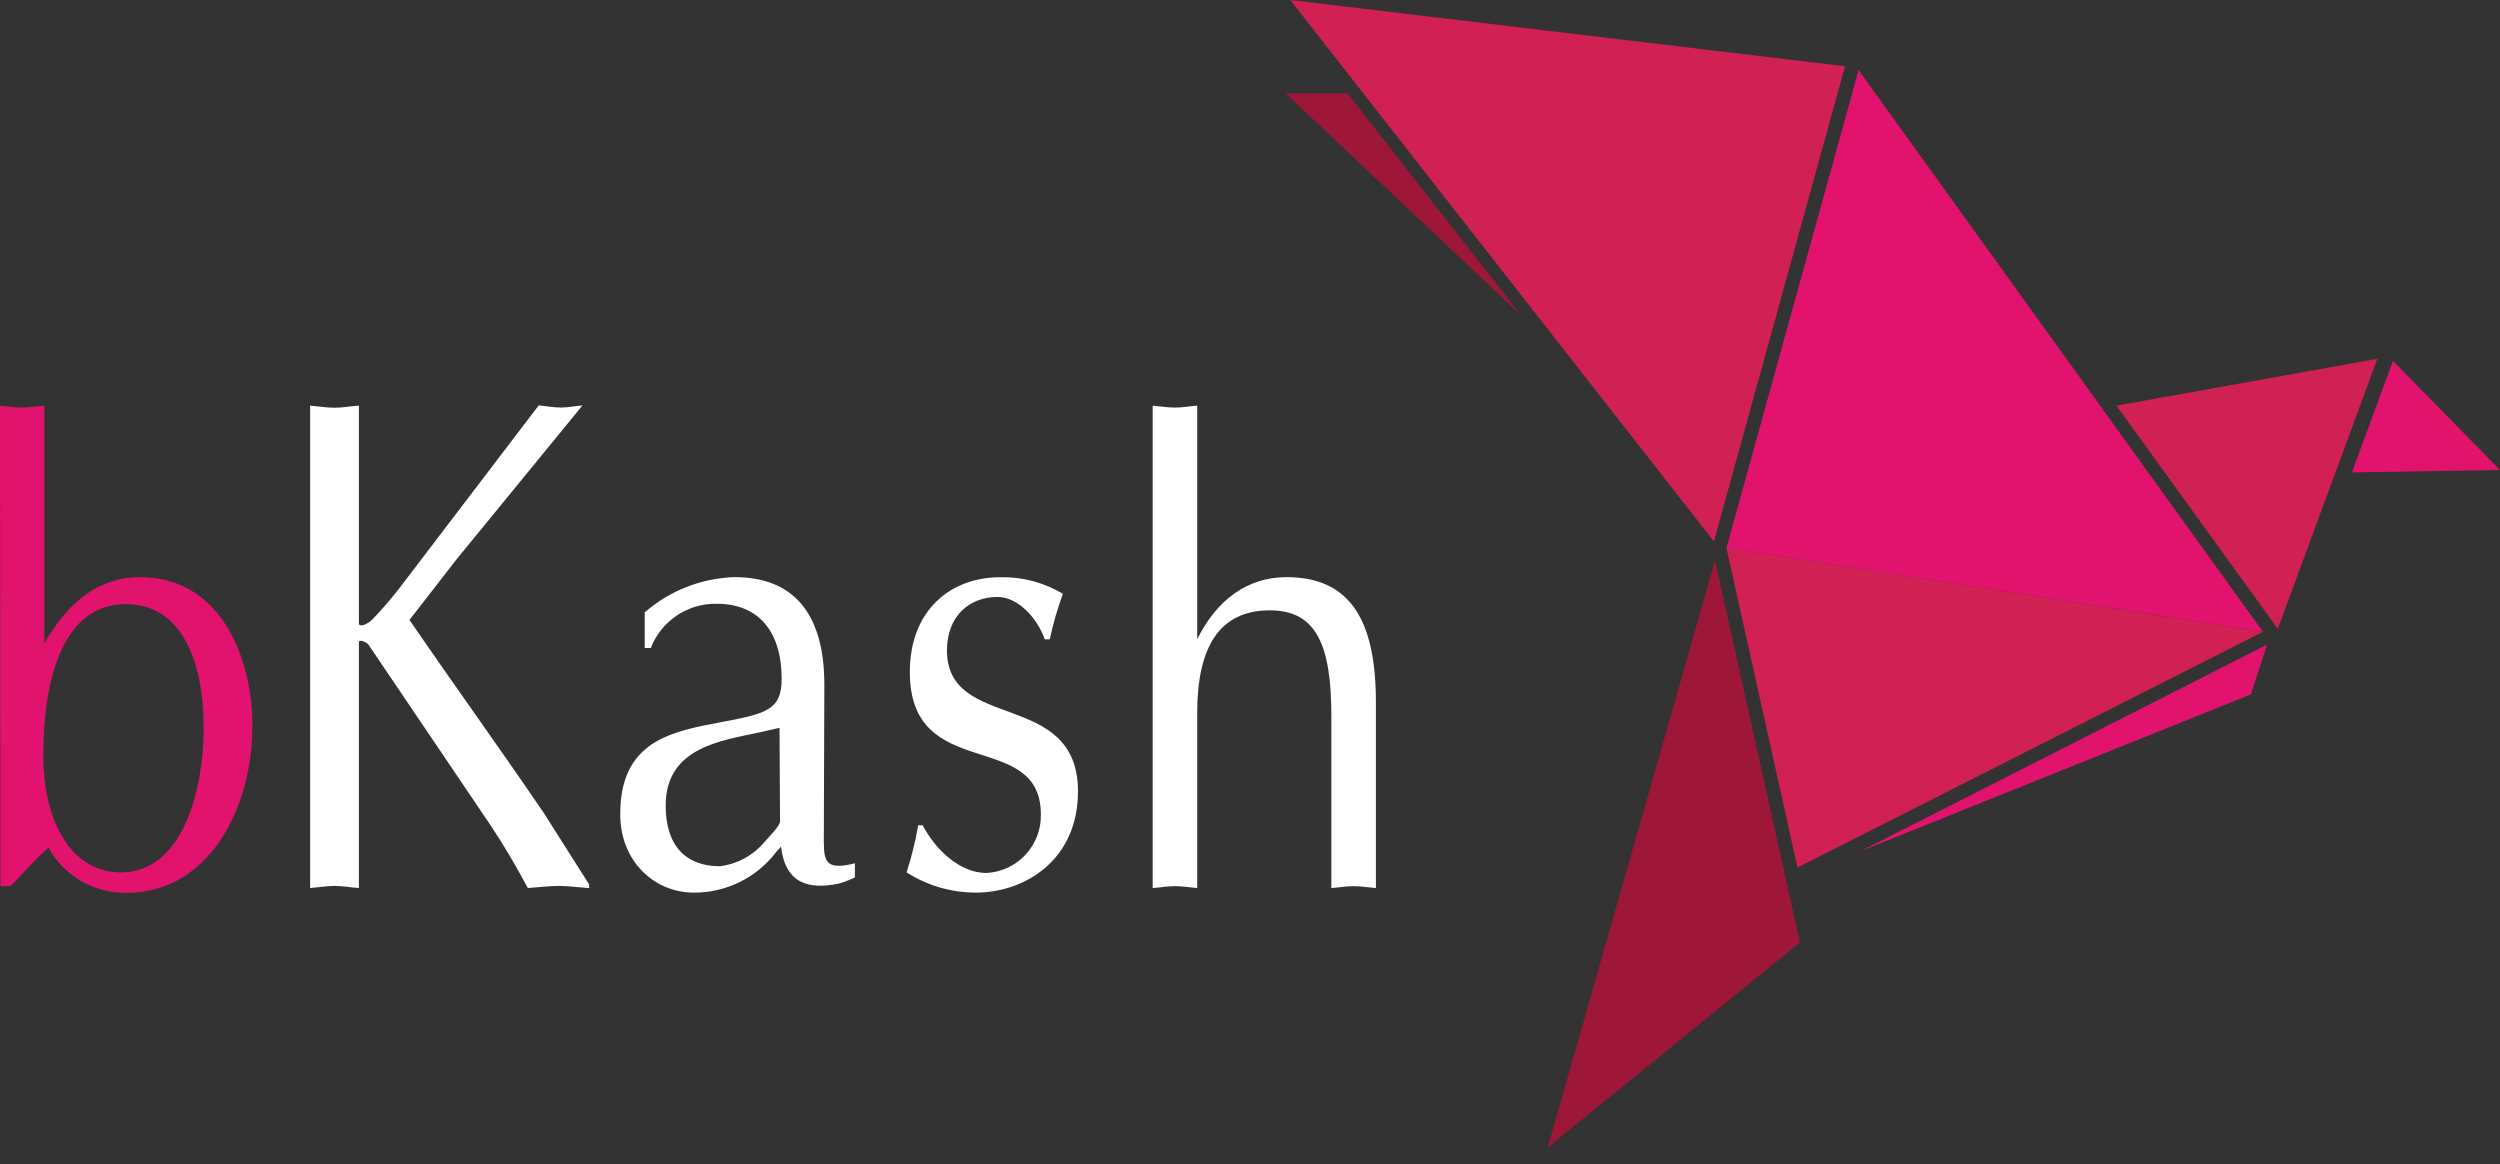
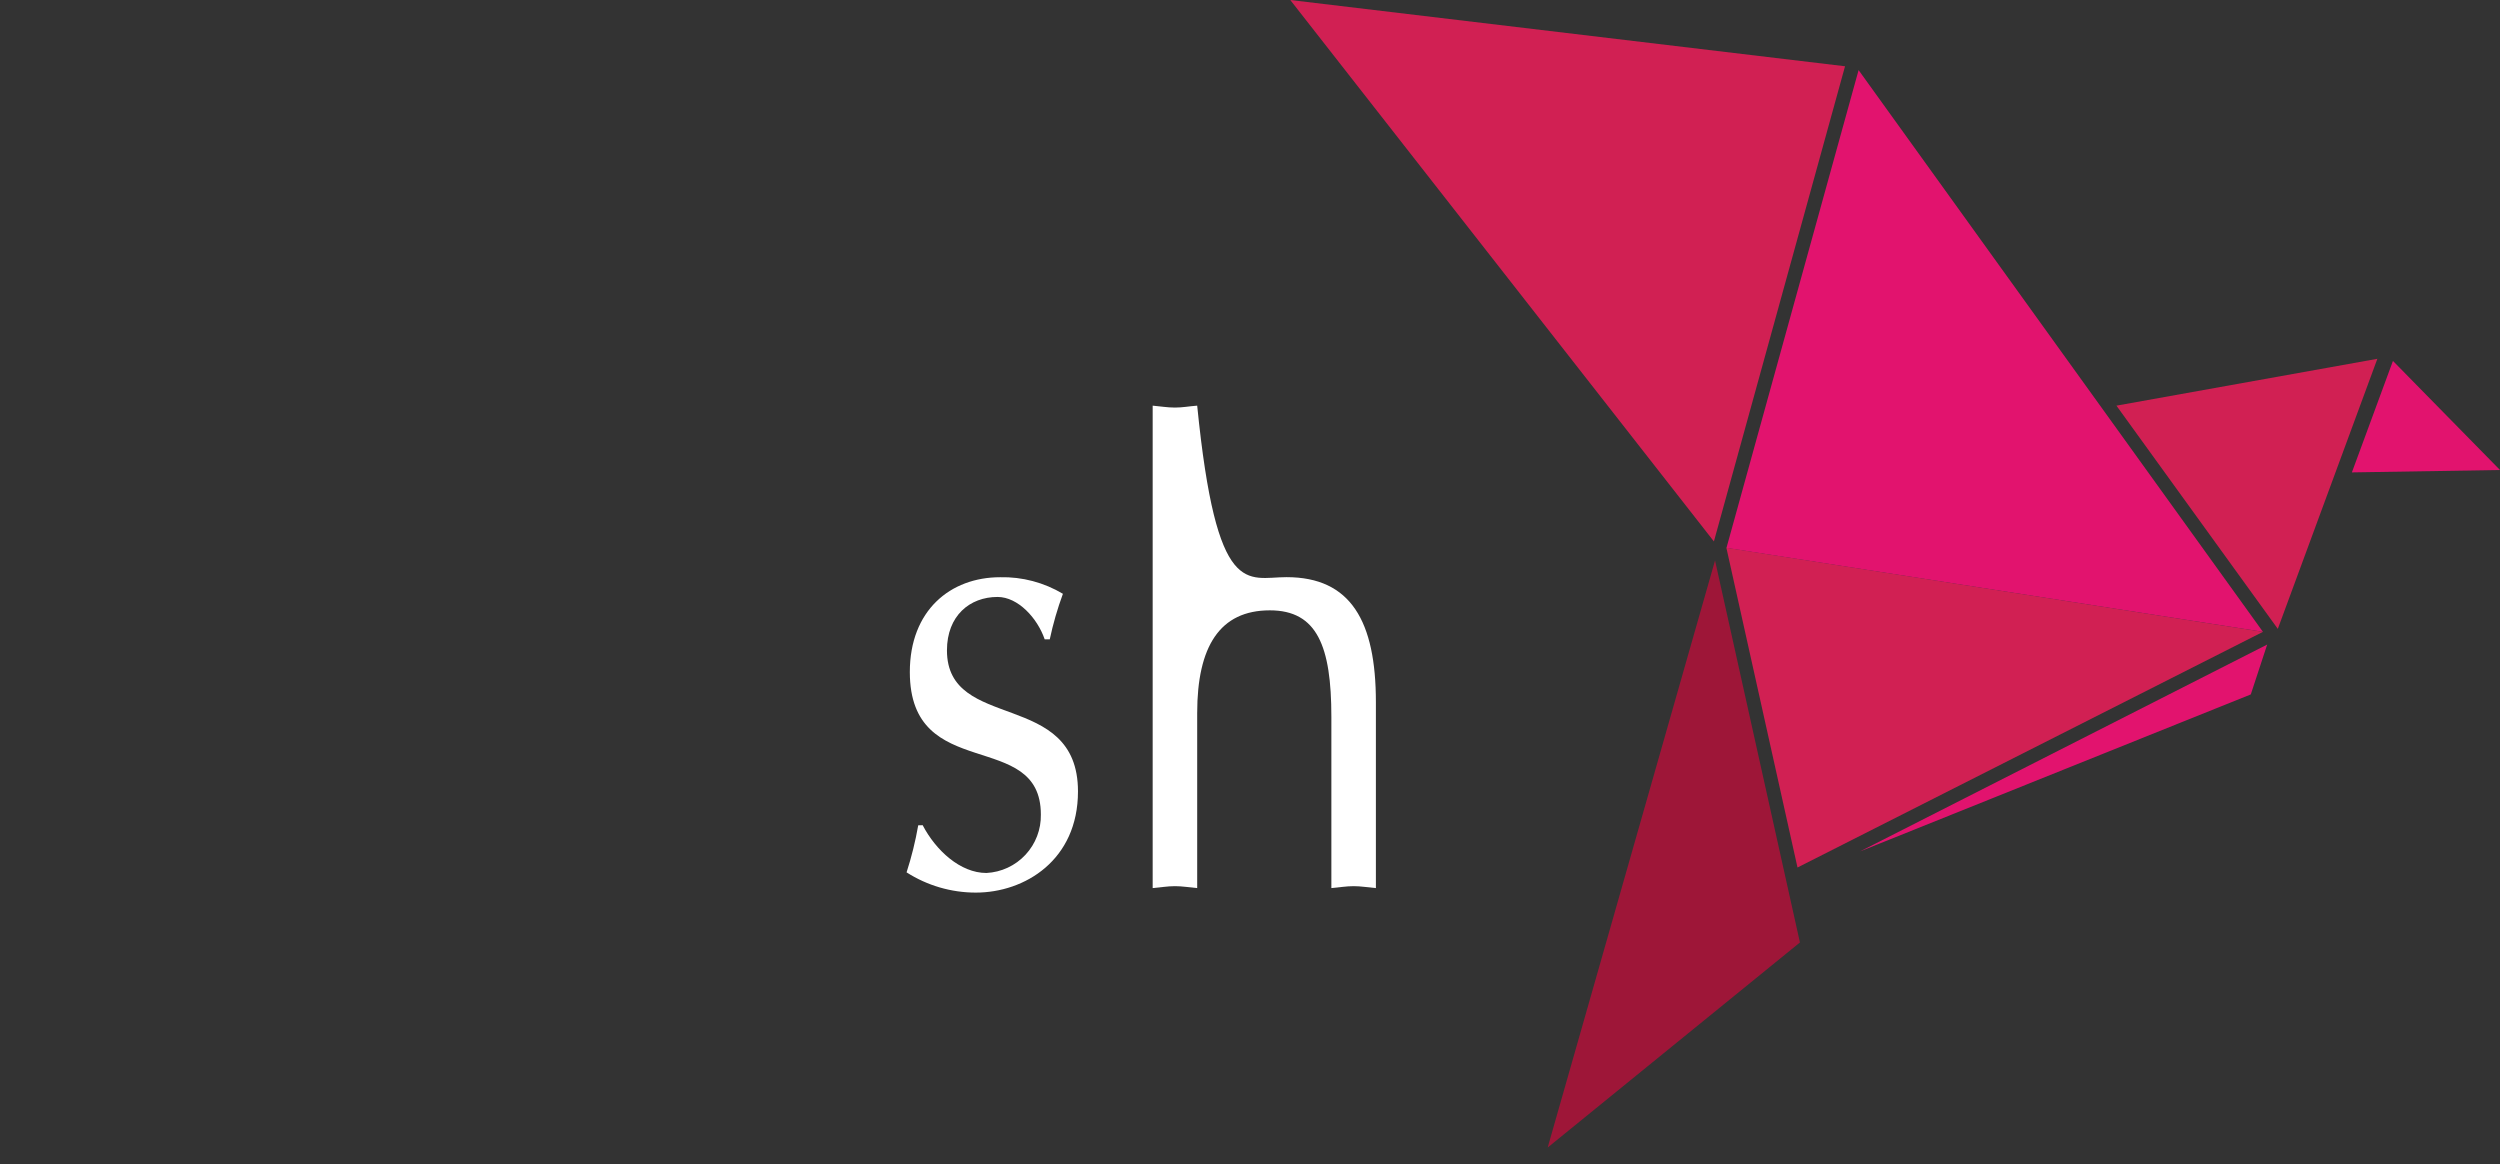
<svg xmlns="http://www.w3.org/2000/svg" width="73" height="34" viewBox="0 0 73 34" fill="none">
  <rect x="0" y="0" width="73" height="34" fill="#333333" stroke="none" />
  <path d="M66.078 18.45L50.41 15.995L52.487 25.331L66.078 18.45Z" fill="#D12053" />
  <path d="M66.078 18.45L54.271 2.047L50.413 15.998L66.078 18.45Z" fill="#E2136E" />
  <path d="M50.046 15.81L37.676 0L53.875 1.935L50.046 15.81Z" fill="#D12053" />
-   <path d="M44.412 9.204L37.543 2.73H39.351L44.412 9.204Z" fill="#9E1638" />
  <path d="M69.419 10.477L66.512 18.363L61.8 11.845L69.419 10.477Z" fill="#D12053" />
  <path d="M54.316 24.86L65.723 20.277L66.202 18.821L54.316 24.86Z" fill="#E2136E" />
  <path d="M45.192 33.508L50.079 16.366L52.558 27.52L45.192 33.508Z" fill="#9E1638" />
  <path d="M69.874 10.539L68.675 13.794L73 13.724L69.874 10.539Z" fill="#E2136E" />
-   <path d="M0 11.845C0.21 11.863 0.422 11.901 0.647 11.901C0.872 11.901 1.055 11.863 1.294 11.845V18.779C1.977 17.618 2.836 16.853 4.101 16.853C6.388 16.853 7.369 19.116 7.369 21.196C7.369 23.686 6.039 26.071 3.708 26.071C3.241 26.081 2.781 25.963 2.376 25.731C1.971 25.498 1.638 25.159 1.412 24.75C1.022 25.093 0.677 25.503 0.307 25.876H0.012L0 11.845ZM1.265 22.044C1.265 24.065 2.121 25.474 3.531 25.474C5.36 25.474 5.947 23.016 5.947 21.273C5.947 19.249 5.28 17.656 3.696 17.639C1.847 17.624 1.265 19.813 1.265 22.047" fill="#E2136E" />
-   <path d="M13.334 16.329L11.957 18.102C13.251 19.993 14.592 21.845 15.893 23.76L17.204 25.828V25.931C16.882 25.911 16.59 25.869 16.318 25.869C16.046 25.869 15.703 25.911 15.414 25.931C15.056 25.27 14.702 24.658 14.297 24.058L10.752 18.814C10.672 18.731 10.48 18.666 10.48 18.752V25.931C10.22 25.911 9.992 25.869 9.768 25.869C9.543 25.869 9.283 25.911 9.056 25.931V11.844C9.283 11.862 9.528 11.906 9.768 11.906C10.007 11.906 10.22 11.862 10.48 11.844V18.202C10.48 18.326 10.722 18.244 10.882 18.078C11.189 17.759 11.477 17.422 11.744 17.068L15.73 11.838C15.94 11.856 16.15 11.9 16.377 11.9C16.605 11.9 16.779 11.856 17.009 11.838L13.334 16.329Z" fill="white" />
-   <path d="M24.056 24.345C24.056 25.078 24.009 25.45 24.963 25.208V25.619C24.807 25.697 24.644 25.759 24.476 25.805C23.634 25.973 22.936 25.823 22.806 24.721L22.661 24.883C22.38 25.252 22.017 25.55 21.601 25.756C21.184 25.96 20.726 26.066 20.262 26.065C19.116 26.065 18.111 25.161 18.111 23.775C18.111 21.639 19.589 21.358 21.104 21.078C22.387 20.835 22.824 20.723 22.824 19.822C22.824 18.433 22.144 17.63 20.93 17.63C20.515 17.622 20.108 17.741 19.764 17.972C19.419 18.203 19.154 18.534 19.004 18.921H18.826V17.881C19.555 17.246 20.481 16.883 21.447 16.852C23.146 16.852 24.071 17.881 24.071 19.999L24.056 24.345ZM22.762 21.252L22.192 21.382C21.09 21.624 19.438 21.81 19.438 23.521C19.438 24.703 20.029 25.294 21.022 25.294C21.535 25.23 22.005 24.972 22.334 24.573C22.452 24.437 22.777 24.118 22.777 23.982L22.762 21.252Z" fill="white" />
  <path d="M26.942 24.096C27.326 24.832 28.041 25.491 28.803 25.491C29.238 25.469 29.648 25.278 29.944 24.959C30.241 24.64 30.402 24.219 30.393 23.783C30.393 21.254 26.567 22.897 26.567 19.623C26.567 17.827 27.749 16.855 29.205 16.855C29.849 16.84 30.484 17.009 31.037 17.339C30.878 17.773 30.749 18.217 30.653 18.669H30.505C30.293 18.051 29.728 17.431 29.128 17.431C28.319 17.431 27.651 17.978 27.651 18.991C27.651 21.387 31.477 20.111 31.477 23.11C31.477 25.116 29.923 26.064 28.493 26.064C27.777 26.064 27.076 25.859 26.472 25.473C26.617 25.024 26.731 24.565 26.812 24.099L26.942 24.096Z" fill="white" />
-   <path d="M33.658 11.845C33.874 11.863 34.083 11.901 34.308 11.901C34.532 11.901 34.716 11.863 34.958 11.845V18.667C35.525 17.523 36.414 16.853 37.567 16.853C39.446 16.853 40.176 18.141 40.176 20.505V25.932C39.93 25.911 39.741 25.876 39.526 25.876C39.31 25.876 39.088 25.914 38.876 25.932V20.933C38.876 18.865 38.459 17.822 37.079 17.822C35.62 17.822 34.958 18.874 34.958 20.821V25.932C34.716 25.911 34.524 25.876 34.308 25.876C34.092 25.876 33.877 25.914 33.658 25.932V11.845Z" fill="white" />
+   <path d="M33.658 11.845C33.874 11.863 34.083 11.901 34.308 11.901C34.532 11.901 34.716 11.863 34.958 11.845C35.525 17.523 36.414 16.853 37.567 16.853C39.446 16.853 40.176 18.141 40.176 20.505V25.932C39.93 25.911 39.741 25.876 39.526 25.876C39.31 25.876 39.088 25.914 38.876 25.932V20.933C38.876 18.865 38.459 17.822 37.079 17.822C35.62 17.822 34.958 18.874 34.958 20.821V25.932C34.716 25.911 34.524 25.876 34.308 25.876C34.092 25.876 33.877 25.914 33.658 25.932V11.845Z" fill="white" />
</svg>